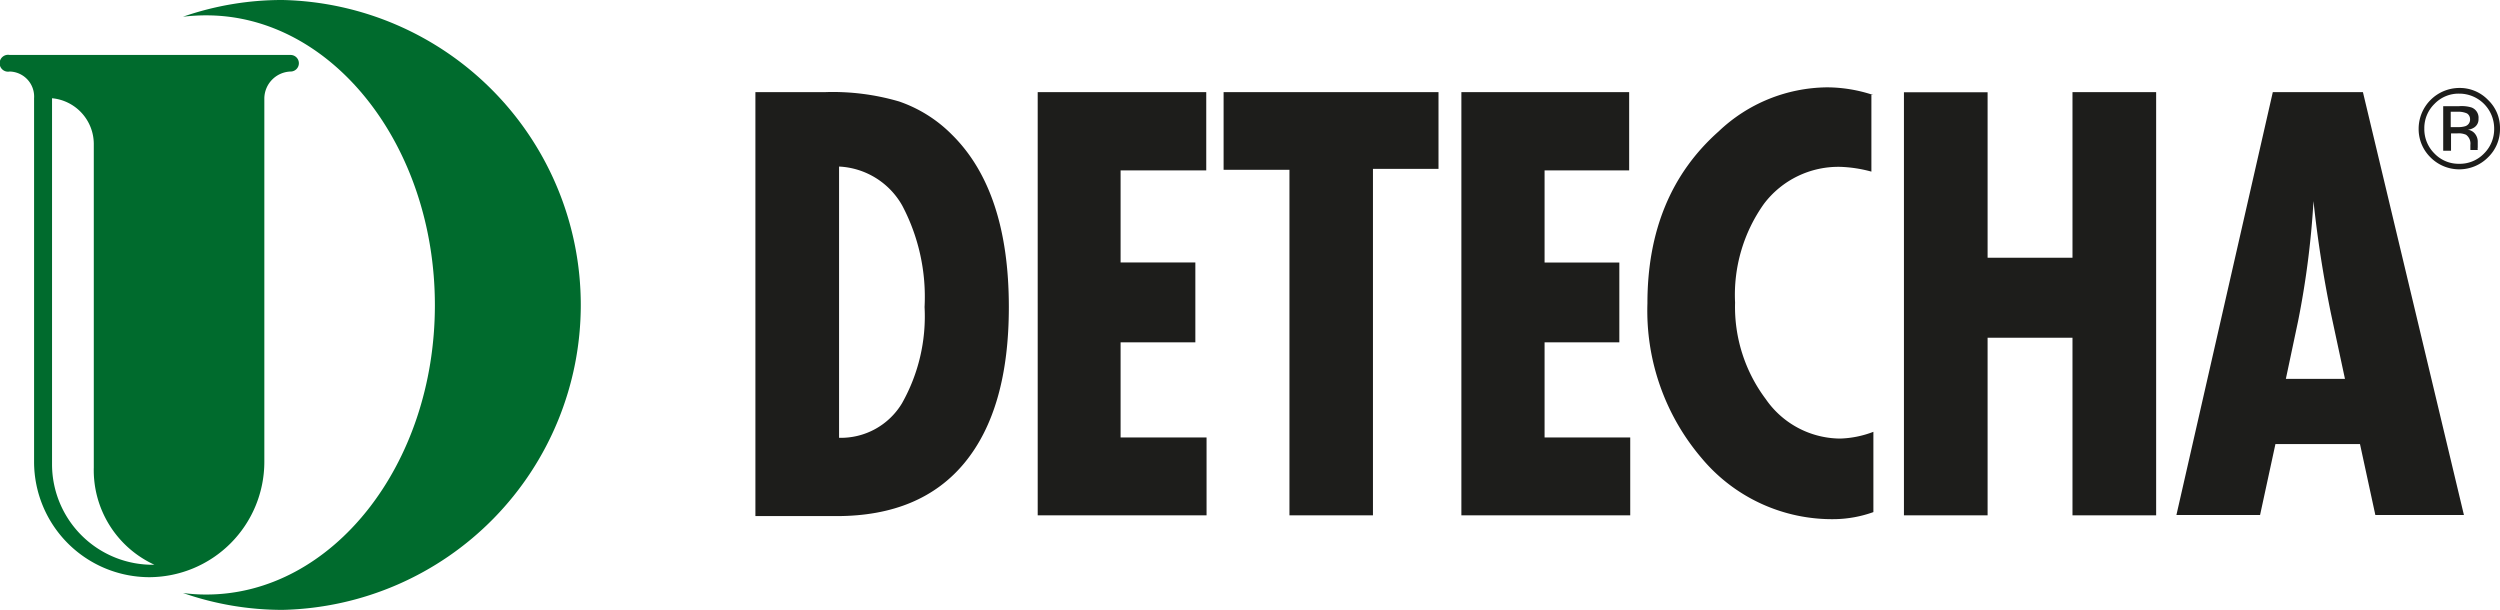
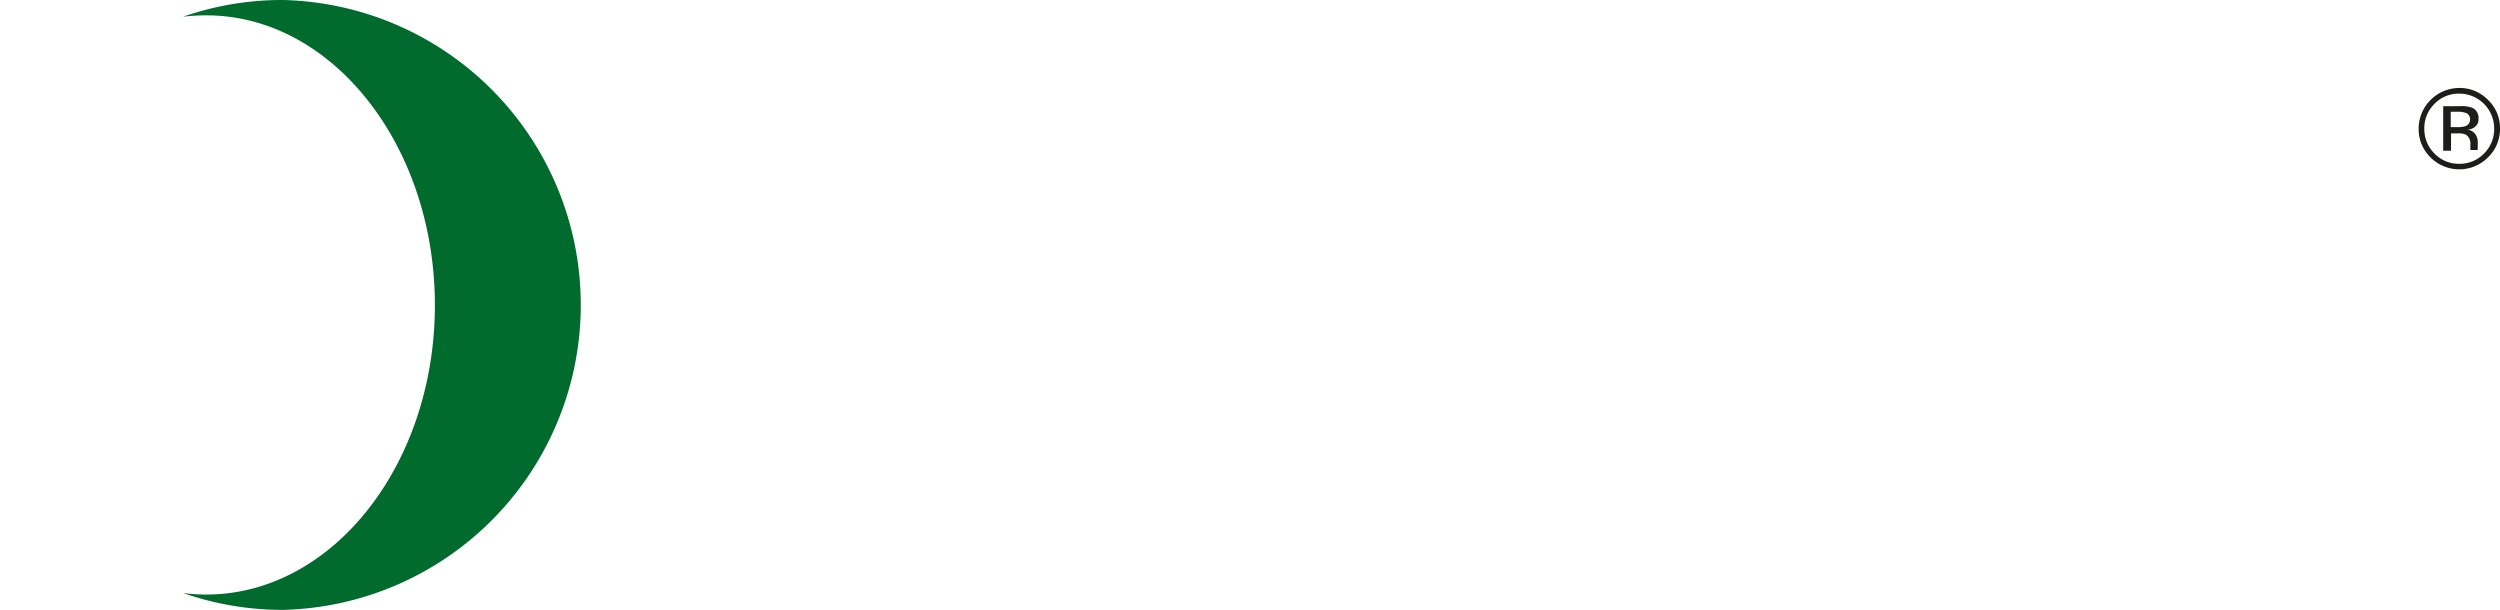
<svg xmlns="http://www.w3.org/2000/svg" viewBox="0 0 162.86 39.73">
  <defs>
    <style>.cls-1{fill:#006b2d;}.cls-1,.cls-2{fill-rule:evenodd;}.cls-2,.cls-3{fill:#1d1d1b;}</style>
  </defs>
  <title>detecha-logo</title>
  <g id="Vrstva_2" data-name="Vrstva 2">
    <g id="Vrstva_1-2" data-name="Vrstva 1">
-       <path class="cls-1" d="M.63,3.58h18.3a.54.54,0,0,1,0,1.08A1.77,1.77,0,0,0,17.22,6.4V21.1h0v9a7.52,7.52,0,0,1-7.5,7.5h0a7.52,7.52,0,0,1-7.5-7.5V6.4A1.63,1.63,0,0,0,.63,4.66a.55.55,0,1,1,0-1.08M3.39,6.4V30.29a6.55,6.55,0,0,0,6.67,6.5,6.78,6.78,0,0,1-3.95-6.34V9.35A3,3,0,0,0,3.39,6.4" />
      <path class="cls-1" d="M13.44,1c8.2,0,14.89,8.48,14.89,18.88S21.64,38.73,13.44,38.73a11,11,0,0,1-1.52-.1,19.69,19.69,0,0,0,6.49,1.1A19.87,19.87,0,0,0,18.41,0a19.64,19.64,0,0,0-6.49,1.09A12.79,12.79,0,0,1,13.44,1Z" />
-       <path class="cls-2" d="M49.21,6h4.58a15.35,15.35,0,0,1,4.78.61A8.92,8.92,0,0,1,62,8.76Q65.72,12.42,65.72,20q0,6.63-2.87,10.13c-1.9,2.32-4.69,3.49-8.34,3.49h-5.3V6m5.45,22.52a4.64,4.64,0,0,0,4.1-2.25A11.51,11.51,0,0,0,60.23,20a12.74,12.74,0,0,0-1.45-6.6,5,5,0,0,0-4.12-2.55v17.7M67.58,6h11v5.1H73v6h4.87V22.3H73v6.2H78.6v5.07h-11V6M79.71,6h14v5H89.44V33.57H84V11.06H79.71V6M95.18,6h10.95v5.1h-5.51v6h4.87V22.3h-4.87v6.2h5.58v5.07h-11V6m26.71.18v5a8.73,8.73,0,0,0-2-.31,6.08,6.08,0,0,0-5,2.41,10.22,10.22,0,0,0-1.88,6.43,10,10,0,0,0,2,6.29,5.94,5.94,0,0,0,4.84,2.57,6.54,6.54,0,0,0,2.17-.44v5.23a7.82,7.82,0,0,1-2.51.46,11.07,11.07,0,0,1-8.7-4,14.79,14.79,0,0,1-3.51-10.06q0-7.08,4.64-11.2a10.38,10.38,0,0,1,7.07-2.87,9.59,9.59,0,0,1,3,.5h0m2-.18h5.45V16.79h5.53V6h5.45V33.57h-5.45V22h-5.53V33.57h-5.45V6m24.18,0h5.72l6.58,27.55h-5.77l-1-4.62h-5.51l-1,4.62h-5.45L148.06,6m4.7,18.68-.92-4.29c-.47-2.3-.86-4.73-1.13-7.29a56.66,56.66,0,0,1-1,7.8l-.8,3.78h3.86" />
      <path class="cls-3" d="M162.08,10.25a2.64,2.64,0,0,1-3.75,0,2.58,2.58,0,0,1-.77-1.88,2.66,2.66,0,0,1,2.64-2.64,2.55,2.55,0,0,1,1.88.78,2.51,2.51,0,0,1,.78,1.86A2.55,2.55,0,0,1,162.08,10.25Zm-3.49-3.48a2.2,2.2,0,0,0-.66,1.61,2.23,2.23,0,0,0,.66,1.62,2.17,2.17,0,0,0,1.61.67,2.19,2.19,0,0,0,1.62-.67,2.23,2.23,0,0,0,.66-1.62A2.27,2.27,0,0,0,160.2,6.1,2.17,2.17,0,0,0,158.59,6.77Zm1.57.15A2.22,2.22,0,0,1,161,7a.71.71,0,0,1,.46.74.63.63,0,0,1-.29.57.9.9,0,0,1-.42.14.71.71,0,0,1,.5.29.82.82,0,0,1,.16.45v.42a.45.45,0,0,0,0,.16l0,0h-.48a0,0,0,0,0,0,0V9.44a.71.71,0,0,0-.28-.66,1.18,1.18,0,0,0-.58-.09h-.4V9.82h-.51V6.92Zm.55.47a1.39,1.39,0,0,0-.63-.11h-.43v1h.46a1.5,1.5,0,0,0,.49-.06.45.45,0,0,0,.31-.45A.44.44,0,0,0,160.71,7.39Z" />
    </g>
  </g>
</svg>